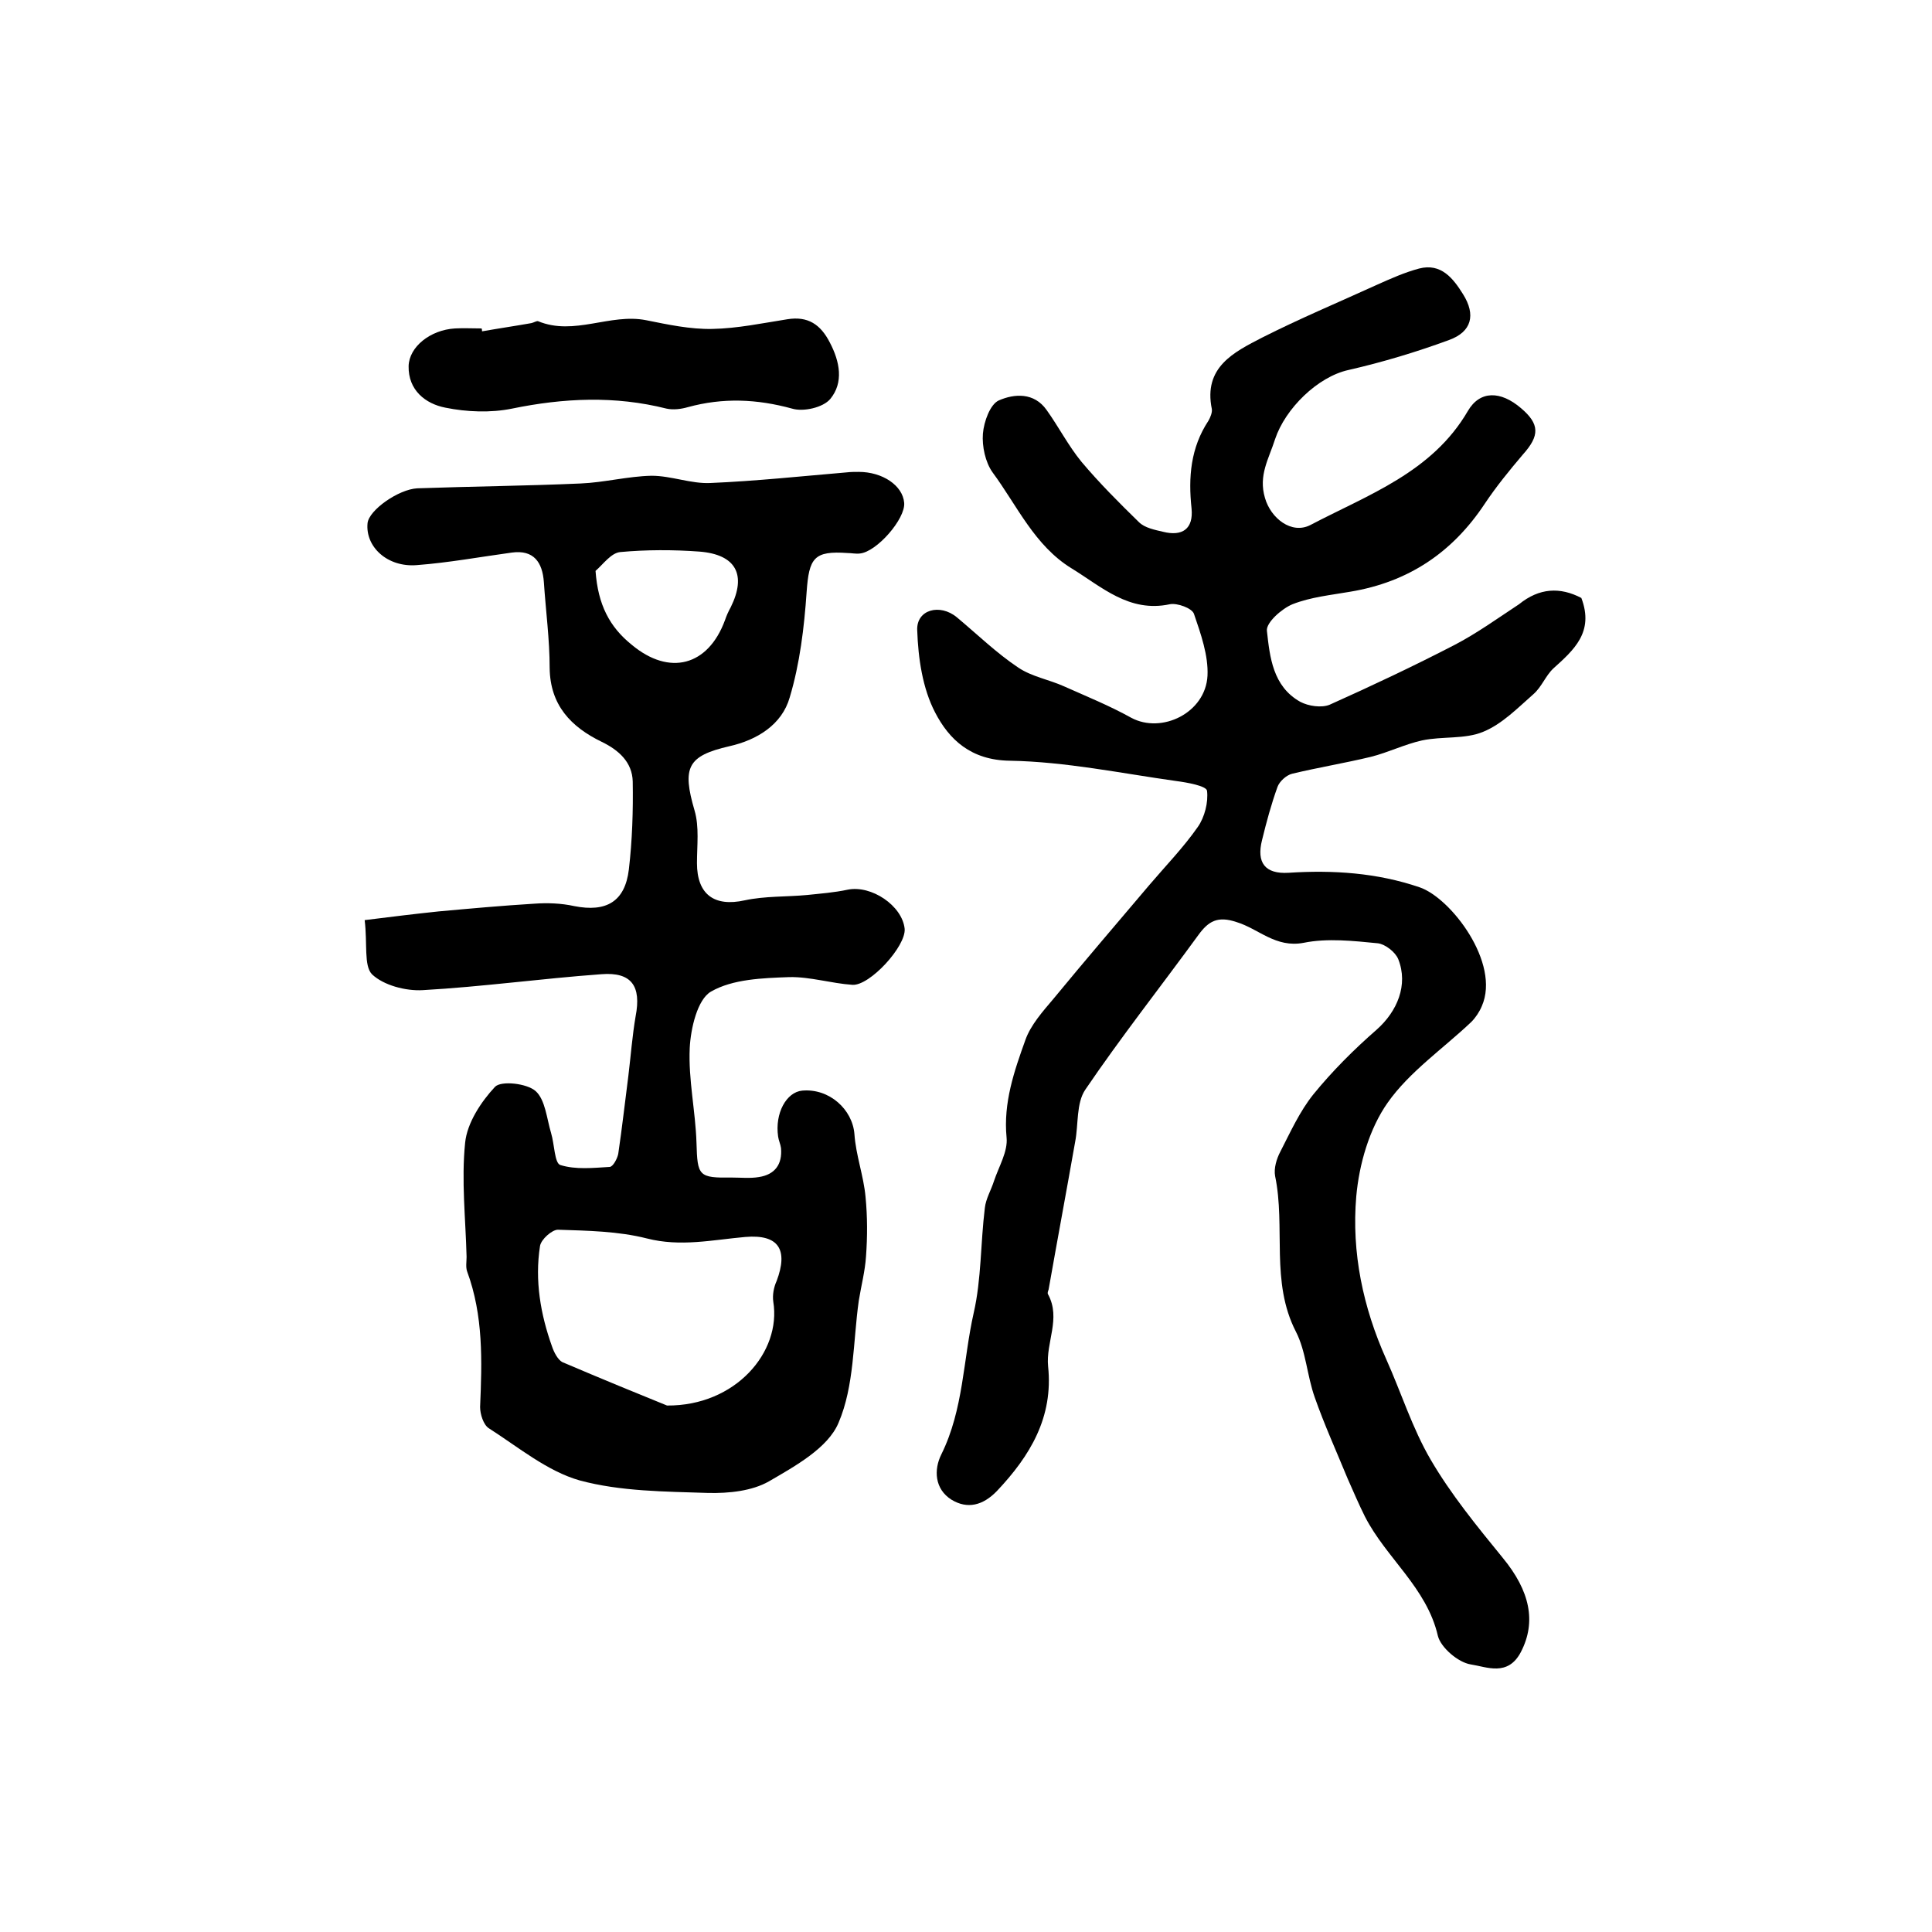
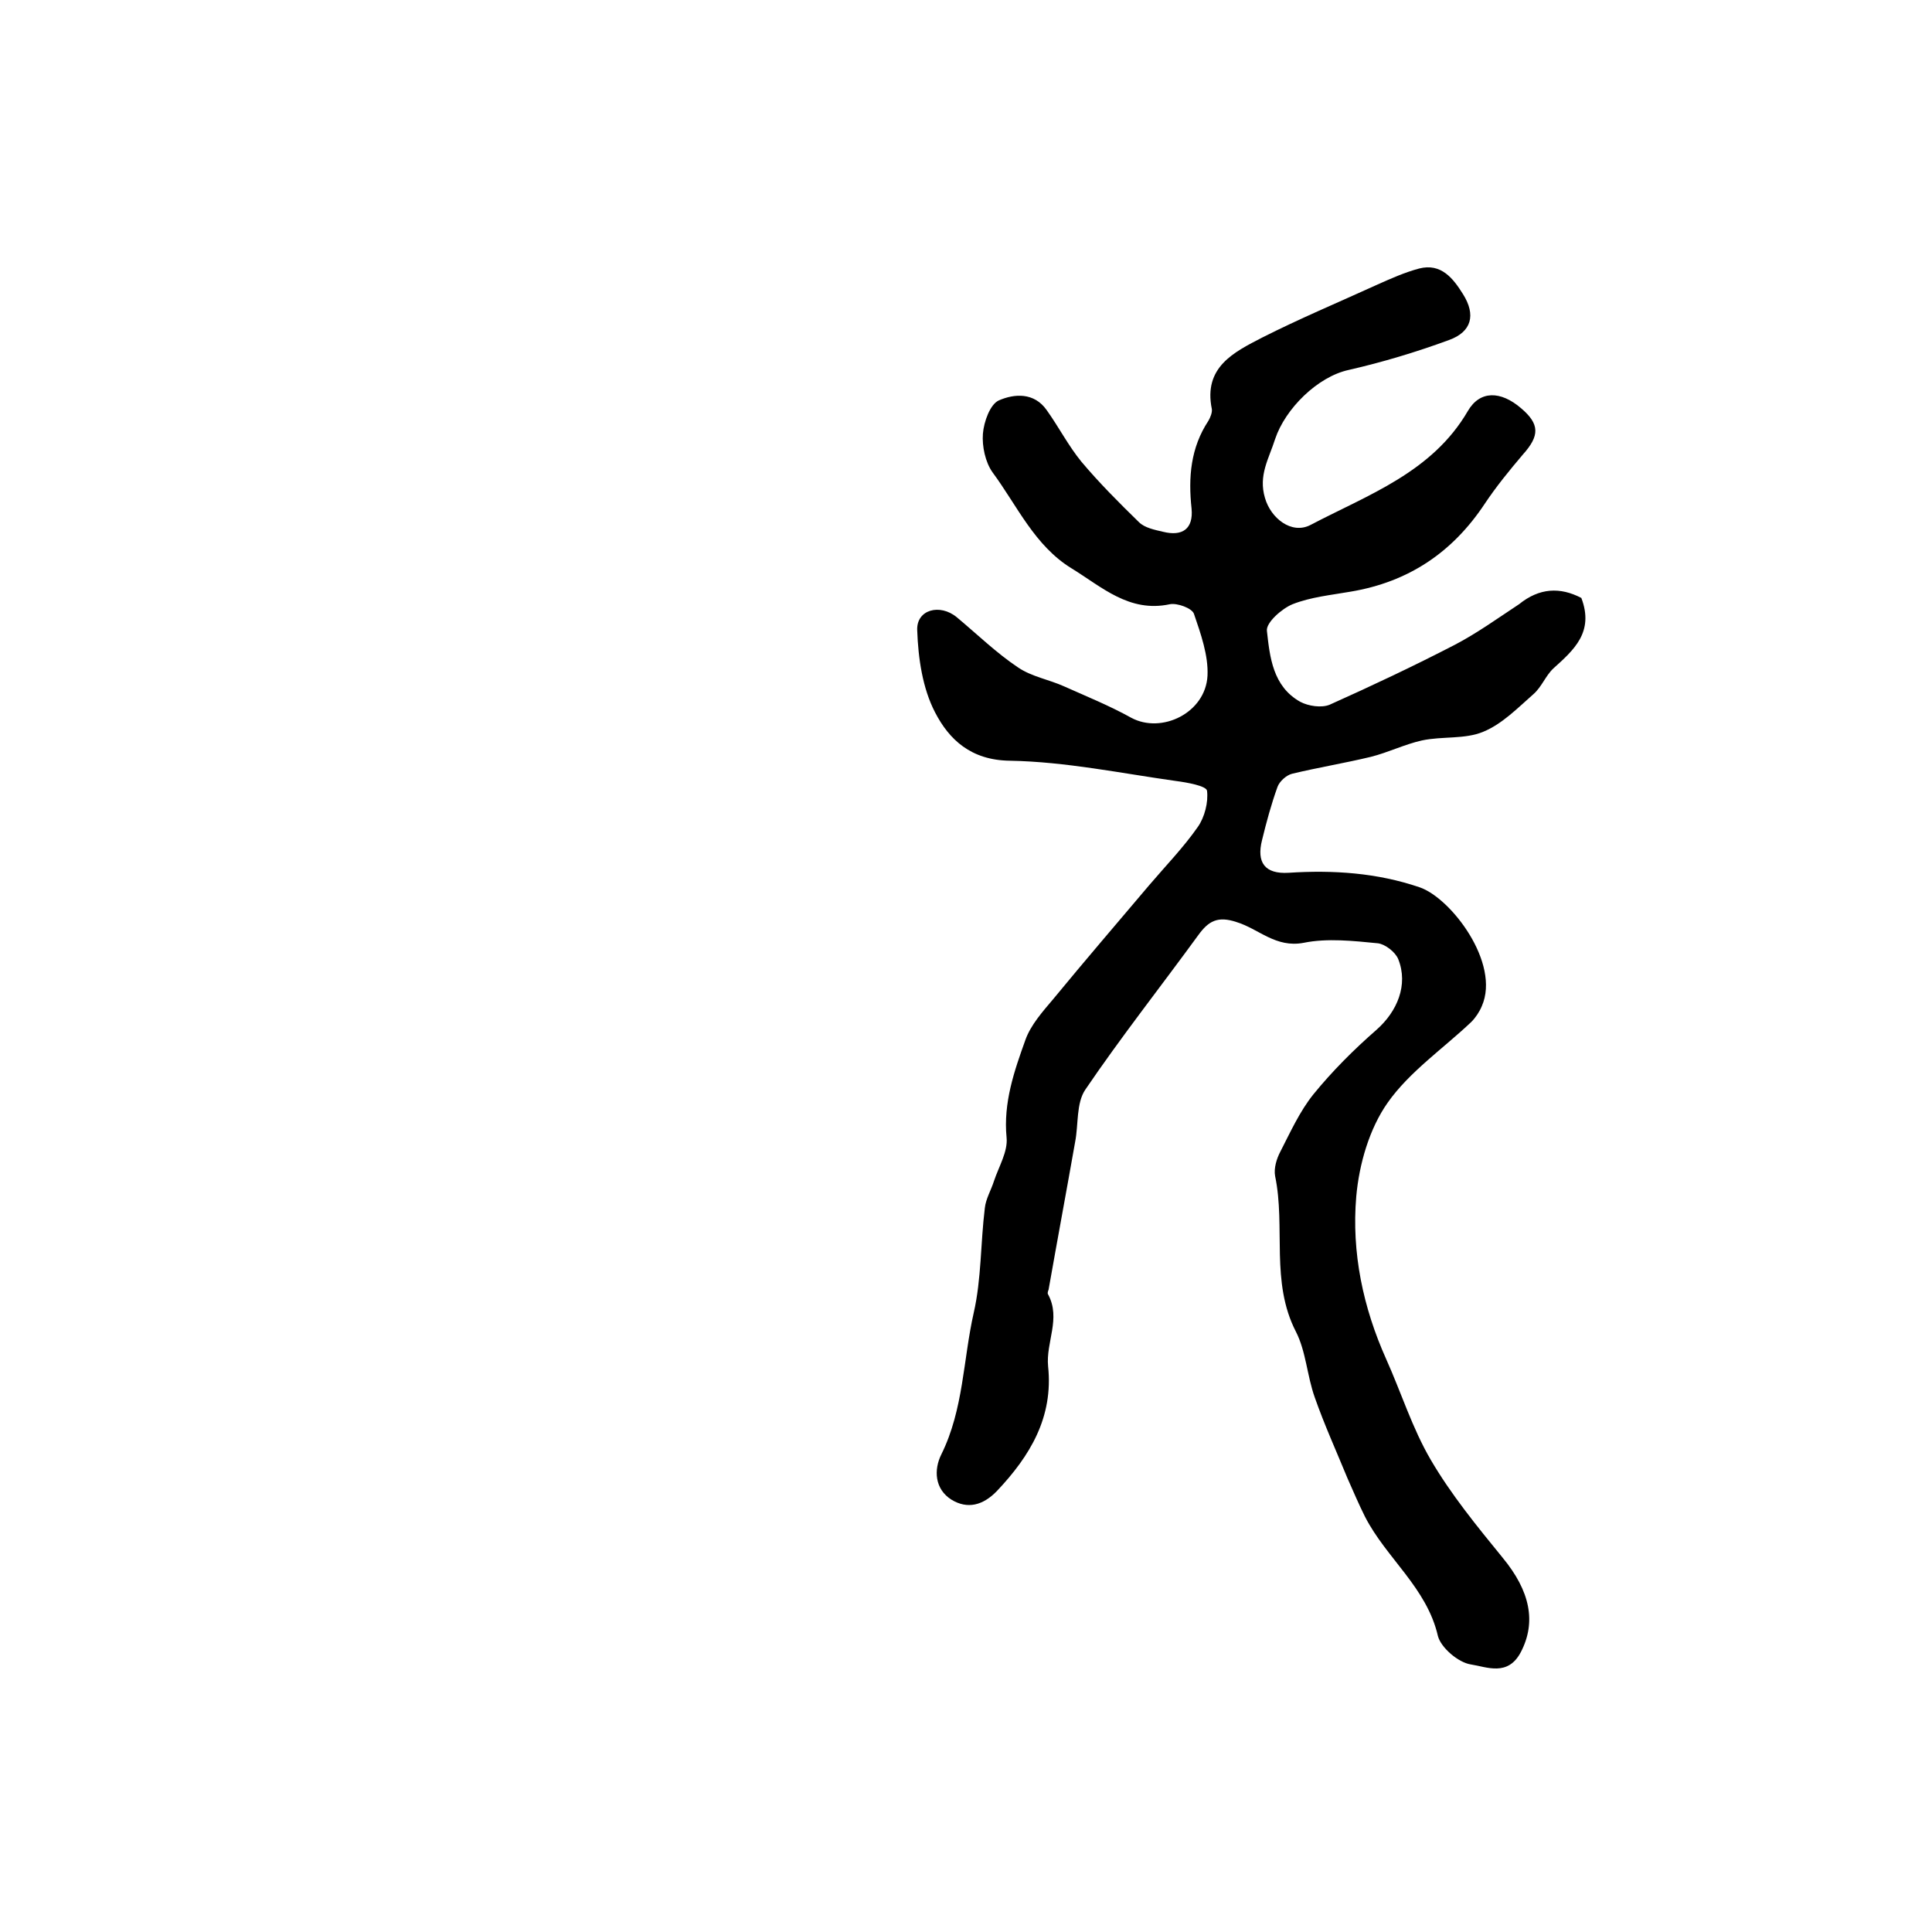
<svg xmlns="http://www.w3.org/2000/svg" version="1.1" id="图层_1" x="0px" y="0px" viewBox="0 0 400 400" style="enable-background:new 0 0 400 400;" xml:space="preserve">
  <style type="text/css">
	.st0{fill:#FFFFFF;}
</style>
  <g>
    <path d="M327.4,123.8c2.7,7.1-1.6,10.8-5.8,14.6c-1.6,1.5-2.4,3.8-4.1,5.3c-3.3,2.9-6.5,6.2-10.4,7.8c-3.8,1.6-8.5,0.9-12.7,1.8   c-3.6,0.8-7,2.5-10.6,3.4c-5.4,1.3-10.9,2.2-16.3,3.5c-1.2,0.3-2.6,1.6-3,2.7c-1.3,3.6-2.3,7.3-3.2,11c-1.2,4.7,0.6,7.1,5.5,6.8   c9.2-0.6,18.3,0,27.1,3c6.5,2.2,16.8,15.7,12.9,24.6c-0.5,1.2-1.3,2.4-2.2,3.3c-5.8,5.5-12.8,10.3-17.3,16.7   c-3.8,5.4-5.9,12.7-6.5,19.4c-1,11.6,1.4,23,6.2,33.7c3.1,6.9,5.4,14.3,9.2,20.8c4.2,7.2,9.6,13.8,14.9,20.3   c5.7,6.9,7,13.3,3.8,19.5c-2.7,5.2-7.1,3.1-10.4,2.6c-2.6-0.4-6.2-3.5-6.8-5.9c-2.3-10-10.7-16.1-15.1-24.7   c-1.3-2.6-2.4-5.2-3.6-7.9c-2.3-5.6-4.8-11.1-6.8-16.8c-1.6-4.5-1.8-9.5-3.9-13.6c-5.3-10.3-2.1-21.6-4.3-32.2   c-0.3-1.6,0.3-3.6,1.1-5.1c2.1-4.1,4-8.3,6.8-11.8c3.9-4.8,8.4-9.3,13.1-13.4c4.3-3.8,6.6-9.3,4.5-14.6c-0.6-1.5-2.7-3.1-4.2-3.3   c-5.1-0.5-10.5-1.1-15.4-0.1c-5.8,1.1-9.3-2.9-13.9-4.3c-3.9-1.3-5.8-0.2-7.9,2.7c-7.8,10.7-16,21.1-23.4,32   c-1.9,2.8-1.4,7.2-2.1,10.8c-1.8,10.2-3.7,20.4-5.5,30.6c-0.1,0.3-0.3,0.7-0.1,1c2.7,5-0.5,9.9,0,14.9c1.1,10.5-3.7,18.5-10.6,25.8   c-2.9,3-6.1,3.8-9.4,1.8c-3.5-2.2-3.7-6.2-2.1-9.4c4.6-9.3,4.5-19.6,6.7-29.3c1.6-7,1.4-14.4,2.3-21.7c0.2-1.9,1.3-3.7,1.9-5.6   c1-3,2.9-6.1,2.6-9c-0.7-7.2,1.6-13.8,3.9-20.2c1.1-3.1,3.6-5.9,5.8-8.5c6.5-7.9,13.2-15.7,19.8-23.5c3.4-4,7.1-7.8,10.1-12.1   c1.4-2,2.2-5.1,1.9-7.5c-0.2-1-4.1-1.7-6.4-2c-11.4-1.6-22.9-4-34.4-4.2c-8.1-0.1-12.6-4.4-15.5-10c-2.6-5-3.5-11.2-3.7-17   c-0.2-4.3,4.7-5.6,8.2-2.7c4.2,3.5,8.2,7.4,12.7,10.4c2.8,1.9,6.4,2.5,9.5,3.9c4.7,2.1,9.4,4,13.9,6.5c6.3,3.4,15.4-1,15.8-8.7   c0.2-4.2-1.4-8.7-2.8-12.8c-0.4-1.2-3.5-2.3-5-2c-8.4,1.8-14.1-3.6-20.3-7.4c-7.7-4.7-11.3-13-16.4-19.9c-1.5-2.1-2.2-5.4-2-8   c0.2-2.5,1.5-6.1,3.3-6.9c3.2-1.4,7.3-1.7,9.9,2c2.5,3.5,4.5,7.4,7.2,10.7c3.7,4.4,7.8,8.5,11.9,12.5c1.2,1.2,3.3,1.6,5,2   c4,1,6.3-0.6,5.9-4.8c-0.7-6.5-0.2-12.6,3.5-18.2c0.4-0.7,0.8-1.7,0.7-2.4c-1.8-8.7,4.6-11.8,10.4-14.8c7.7-3.9,15.8-7.3,23.7-10.9   c2.9-1.3,5.8-2.6,8.8-3.4c4.6-1.2,7.1,2.1,9.1,5.3c2.7,4.3,1.8,7.8-2.9,9.5c-6.8,2.5-13.8,4.6-20.8,6.2c-6.4,1.4-13.1,8-15.2,14.3   c-1.3,4.1-3.5,7.5-2.1,12.2c1.2,4.2,5.5,7.6,9.4,5.6c12-6.3,25.2-10.9,32.6-23.6c2.5-4.3,6.8-4.2,11-0.6c3.9,3.3,3.9,5.7,0.4,9.6   c-2.8,3.3-5.5,6.6-7.9,10.2c-6.7,10.1-15.8,16.2-27.8,18.2c-4,0.7-8.2,1.1-12,2.6c-2.2,0.9-5.5,3.8-5.3,5.5   c0.6,5.4,1.2,11.5,6.9,14.7c1.7,0.9,4.4,1.3,6.1,0.6c8.7-3.9,17.4-8,25.9-12.4c4.6-2.4,8.9-5.5,13.3-8.4   C318.7,121.7,323,121.5,327.4,123.8z" />
-     <path d="M75.5,190.5c5.6-0.7,10.5-1.3,15.3-1.8c6.6-0.6,13.2-1.2,19.8-1.6c2.7-0.2,5.6-0.1,8.3,0.5c6.6,1.3,10.5-0.9,11.3-7.6   c0.7-6,0.9-12.1,0.8-18.2c-0.1-4-2.9-6.5-6.4-8.2c-6.4-3.1-10.7-7.6-10.8-15.3c0-5.9-0.8-11.8-1.2-17.8c-0.3-4.1-2.1-6.7-6.6-6.1   c-6.6,0.9-13.1,2.1-19.7,2.6c-6.1,0.5-10.7-3.8-10.2-8.7c0.3-2.7,6.4-7,10.3-7.2c11.3-0.4,22.5-0.5,33.8-1   c4.9-0.2,9.8-1.5,14.7-1.6c4.1,0,8.2,1.7,12.2,1.5c9.4-0.4,18.8-1.4,28.2-2.2c0.8-0.1,1.7-0.1,2.5-0.1c4.9,0,9.1,2.8,9.4,6.4   c0.3,3.3-5.7,10.2-9.2,10.5c-0.8,0.1-1.7-0.1-2.5-0.1c-7-0.5-8,1-8.5,8.1c-0.5,7.3-1.4,14.8-3.5,21.8c-1.6,5.6-6.7,8.8-12.5,10.1   c-8.7,2-9.8,4.4-7.2,13.3c1,3.4,0.5,7.2,0.5,10.9c0,6.5,3.6,9.1,9.9,7.7c4.2-0.9,8.6-0.7,12.9-1.1c2.8-0.3,5.6-0.5,8.4-1.1   c4.9-1,11.3,3.3,11.8,8.1c0.3,3.6-7.2,11.8-10.8,11.6c-4.4-0.3-8.8-1.7-13.1-1.6c-5.5,0.2-11.7,0.4-16.2,3   c-2.8,1.6-4.2,7.6-4.4,11.7c-0.3,6.5,1.2,13.1,1.4,19.6c0.2,6.9,0.4,7.3,7.4,7.2c1.8,0,3.7,0.2,5.5-0.1c3.3-0.5,4.9-2.6,4.6-6   c-0.1-0.8-0.5-1.6-0.6-2.4c-0.7-4.8,1.7-9.2,5-9.5c5.6-0.5,10.4,3.9,10.8,9c0.3,4.4,1.9,8.6,2.3,13c0.4,4.1,0.4,8.2,0.1,12.3   c-0.2,3.1-1,6.1-1.5,9.2c-1.2,8.5-0.9,17.6-4.2,25.3c-2.2,5.2-8.9,8.9-14.4,12.1c-3.5,2-8.3,2.5-12.6,2.4   c-8.9-0.3-18.1-0.3-26.6-2.6c-6.7-1.9-12.7-6.9-18.8-10.8c-1.1-0.7-1.8-2.9-1.8-4.4c0.4-9.5,0.7-18.9-2.7-28.1   c-0.3-0.9-0.1-2-0.1-3c-0.2-7.9-1.1-15.8-0.3-23.6c0.4-4.1,3.3-8.5,6.2-11.6c1.3-1.3,6.6-0.7,8.4,0.9c2,1.8,2.3,5.7,3.2,8.7   c0.7,2.3,0.7,6.2,1.9,6.6c3.2,1,6.8,0.6,10.2,0.4c0.7,0,1.6-1.7,1.8-2.7c0.8-5.4,1.4-10.8,2.1-16.2c0.5-4.1,0.8-8.2,1.5-12.3   c1.2-6.2-0.8-9.2-7.1-8.7c-12.4,0.9-24.6,2.6-37,3.3c-3.5,0.2-8.1-1-10.5-3.3C75.3,199.9,76.1,195.4,75.5,190.5z M138.1,291   c14.2,0.1,23.7-11.1,22-21.5c-0.2-1.4,0.1-3,0.7-4.3c2.4-6.4,0.5-9.7-6.5-9.1c-6.8,0.6-13.4,2.1-20.4,0.3   c-5.9-1.5-12.3-1.6-18.4-1.8c-1.2,0-3.5,2-3.7,3.4c-1.1,7.1,0.1,14.1,2.5,20.8c0.4,1.2,1.2,2.7,2.1,3.2   C124.6,285.5,132.9,288.9,138.1,291z M123.3,118.2c0.5,7,2.9,11.6,7.5,15.3c7.8,6.5,15.8,4.4,19.3-5.1c0.3-0.9,0.7-1.8,1.2-2.7   c3.3-6.7,1.1-10.9-6.5-11.5c-5.4-0.4-11-0.4-16.4,0.1C126.5,114.5,124.9,116.8,123.3,118.2z" />
-     <path d="M99.8,68.6c3.4-0.6,6.8-1.1,10.2-1.7c0.5-0.1,1.1-0.5,1.4-0.4c7.5,3.1,14.9-1.7,22.4-0.2c4.5,0.9,9.1,1.9,13.7,1.8   c5.2-0.1,10.4-1.2,15.5-2c4.3-0.7,6.9,1.1,8.8,4.8c2.1,4,2.9,8.3,0.1,11.7c-1.5,1.8-5.6,2.7-7.9,2c-7.3-2-14.3-2.3-21.6-0.3   c-1.4,0.4-3,0.6-4.4,0.3c-10.7-2.7-21.3-2.2-32,0c-4.4,0.9-9.4,0.7-13.8-0.2c-4.1-0.8-7.7-3.6-7.6-8.6c0.1-4,4.5-7.5,9.6-7.8   c1.8-0.1,3.7,0,5.5,0C99.8,68.2,99.8,68.4,99.8,68.6z" />
  </g>
</svg>